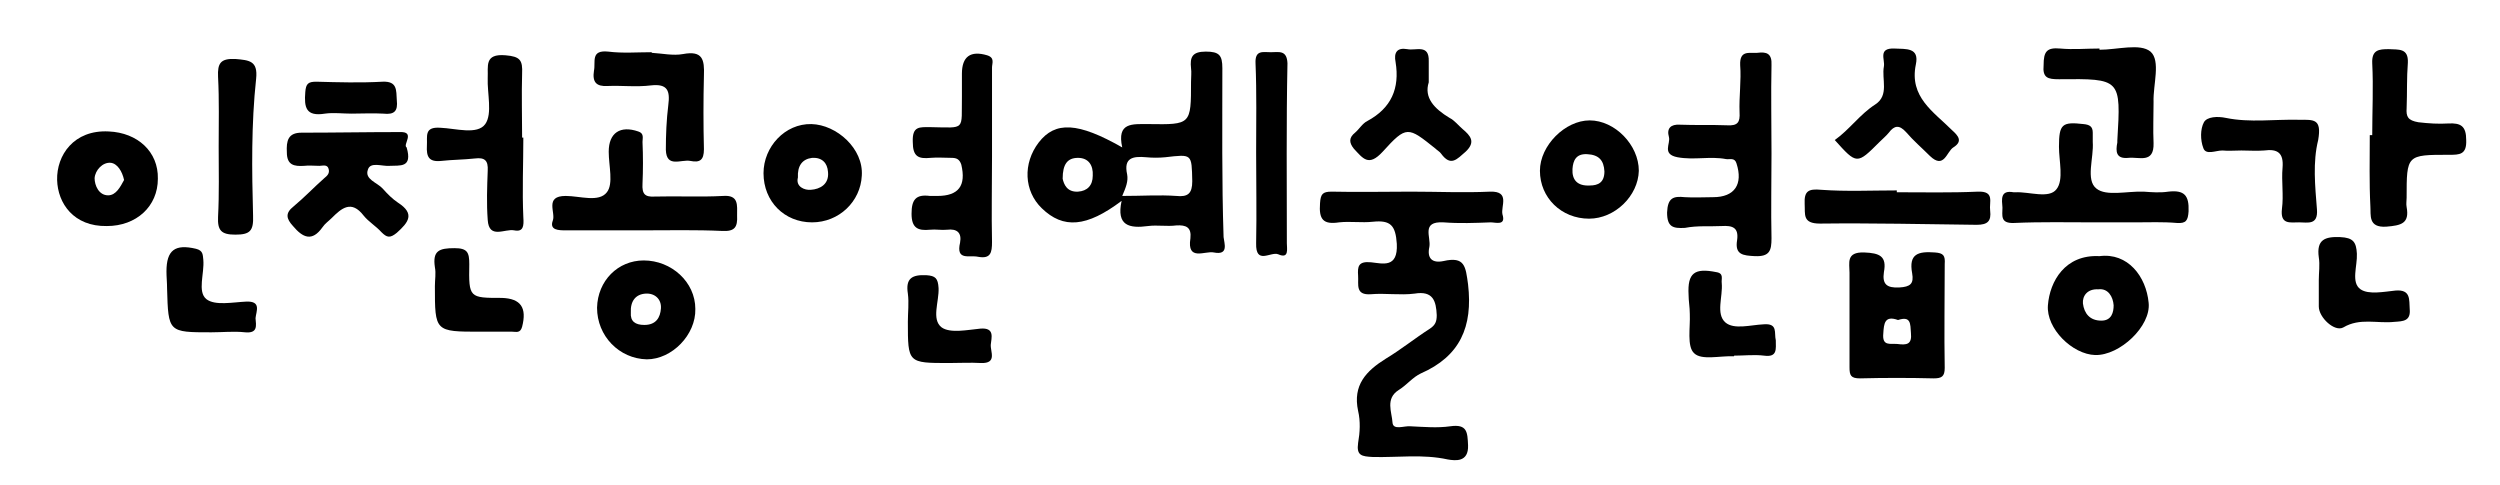
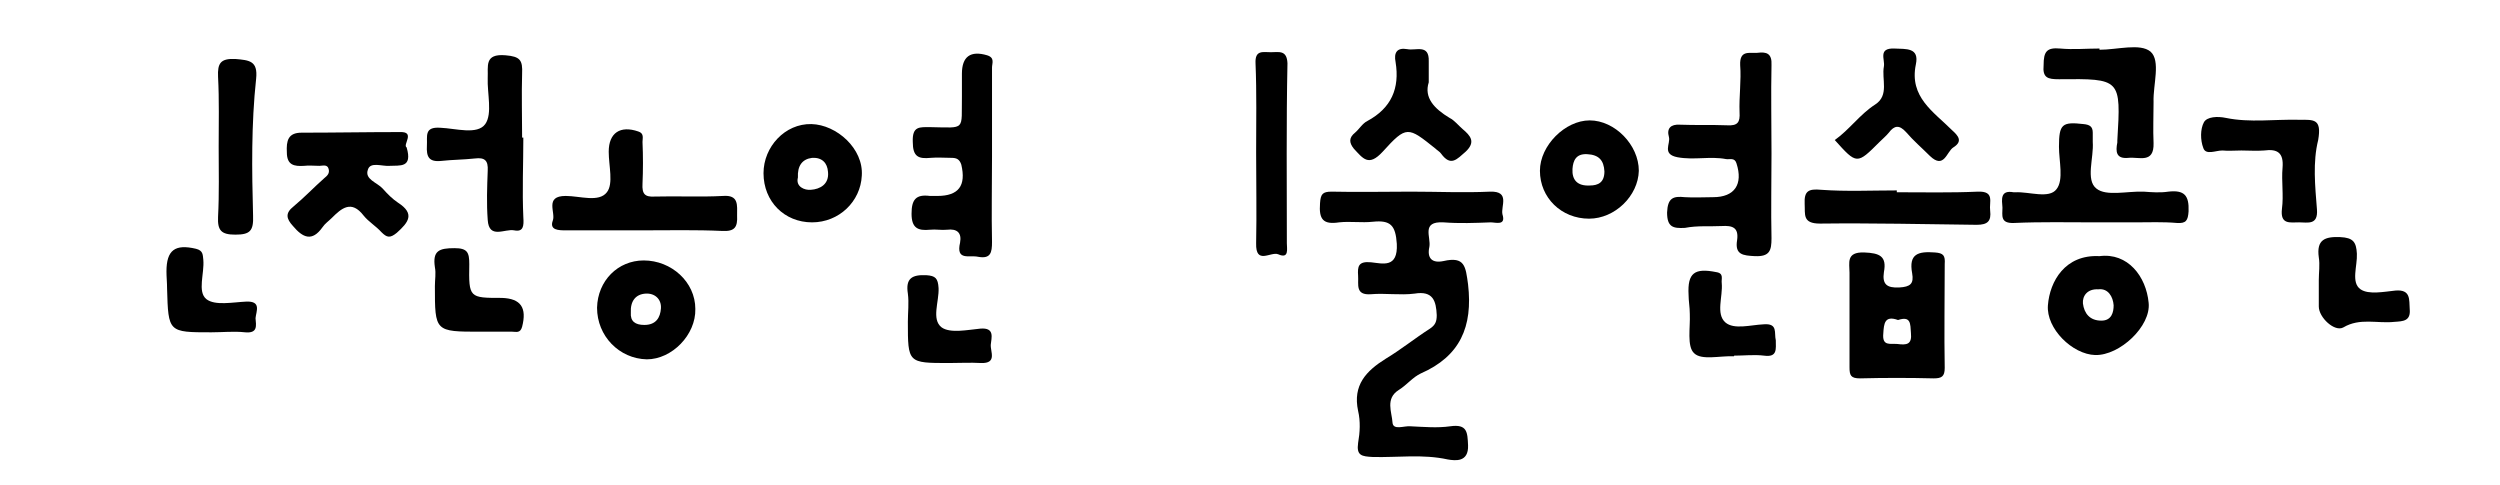
<svg xmlns="http://www.w3.org/2000/svg" version="1.1" id="레이어_1" x="0px" y="0px" viewBox="0 0 407 79" style="enable-background:new 0 0 407 79;" xml:space="preserve">
  <g>
    <path d="M242.6,31.2c-4.3,0.2-8.6,0-12.9,0c-4.3,0-8.6,0.1-12.9,0c-1.5,0-1.8,0.4-1.9,1.9c-0.2,2.6,0.5,3.5,3.1,3.1   c1.8-0.2,3.7,0.1,5.5-0.1c2.9-0.3,3.7,0.6,3.9,3.6c0.2,4-2.3,3.2-4.2,3c-2.1-0.2-2.2,0.7-2.1,2.2c0.1,1.4-0.5,3.2,2.1,3   c2.3-0.2,4.8,0.2,7.1-0.1c3-0.5,3.5,1.2,3.6,3.5c0,1-0.2,1.6-1.1,2.2c-2.5,1.6-4.7,3.4-7.2,4.9c-3.2,2-5.4,4.3-4.5,8.5   c0.4,1.7,0.3,3.5,0,5.2c-0.3,2.1,0.6,2.2,2.4,2.3c4.1,0.1,8.1-0.5,12.2,0.4c1.2,0.2,3.4,0.5,3.3-2.3c-0.1-2.1-0.1-3.5-2.9-3.1   c-2.1,0.3-4.3,0.1-6.5,0c-1-0.1-2.8,0.7-2.9-0.6c-0.1-1.7-1.2-3.9,1-5.3c1.3-0.8,2.3-2.1,3.6-2.7c6.4-2.8,8.5-7.6,7.7-14.5   c-0.4-2.9-0.5-4.6-4-3.8c-1.9,0.4-2.7-0.5-2.3-2.3c0.3-1.6-1.4-4.2,2.3-4c2.6,0.2,5.1,0.1,7.7,0c0.8,0,2.5,0.6,1.9-1.3   C244.3,33.6,245.9,31.1,242.6,31.2z" />
    <path d="M280.3,36.8c1.7-0.1,2.8,0.2,2.5,2.3c-0.4,2.4,1,2.5,2.9,2.6c2.4,0.1,2.7-0.9,2.7-2.9c-0.1-4.6,0-9.2,0-13.8   c0-4.8-0.1-9.6,0-14.4c0.1-1.9-0.8-2.2-2.3-2c-1.3,0.1-2.9-0.5-2.8,2c0.2,2.5-0.2,5.1-0.1,7.7c0.1,1.6-0.3,2.2-2,2.1   c-2.6-0.1-5.1,0-7.7-0.1c-1.5-0.1-2.2,0.6-1.8,2c0.3,1.1-1.2,2.8,1.4,3.3c2.7,0.5,5.3-0.2,7.9,0.3c0.6,0.1,1.4-0.3,1.7,0.7   c1.1,3.4-0.3,5.5-3.8,5.5c-1.5,0-3.1,0.1-4.6,0c-1.9-0.2-2.8,0.1-2.9,2.5c0,2.4,1,2.6,2.9,2.5C276.4,36.7,278.3,36.9,280.3,36.8z" />
    <path d="M152.6,31.9c-0.4,0-0.8,0-1.2,0c-2.3-0.3-3,0.6-3,2.9c0,2.3,1,2.8,3,2.6c0.9-0.1,1.9,0.1,2.8,0c1.6-0.2,2.4,0.5,2.1,2.1   c-0.7,3,1.5,2,2.9,2.3c2.1,0.4,2.3-0.7,2.3-2.4c-0.1-4.6,0-9.2,0-13.9c0-4.8,0-9.6,0-14.5c0-0.7,0.5-1.6-0.8-2   c-2.7-0.8-4.1,0.2-4.1,3c0,1.2,0,2.5,0,3.7c-0.1,5.6,0.7,5.1-5.1,5c-1.8,0-3-0.2-2.9,2.4c0,2.4,0.9,2.8,2.9,2.6   c1.1-0.1,2.3,0,3.4,0c0.8,0,1.3,0.2,1.6,1.1C157.3,30.2,156.1,31.9,152.6,31.9z" />
    <path d="M63.4,27c1.7-0.1,3.8,0.4,2.8-3c-0.7-0.4,1.5-2.6-1.1-2.5c-5.3,0-10.7,0.1-16,0.1c-2.2,0-2.5,1.3-2.4,3.2   c0,2.1,1.2,2.3,2.8,2.2c0.8-0.1,1.6,0,2.5,0c0.5,0,1.3-0.3,1.5,0.5c0.2,0.7-0.2,1.1-0.7,1.5c-1.7,1.5-3.2,3.1-5,4.6   c-1.4,1.1-1.2,2-0.1,3.2c1.6,1.9,3.1,2.6,4.8,0.2c0.4-0.6,1-1,1.5-1.5c1.6-1.6,3.2-3,5.2-0.4c0.8,1,2,1.7,2.9,2.7   c0.9,0.9,1.4,1,2.5,0.1c1.9-1.7,3-3.1,0.2-4.9c-0.9-0.6-1.7-1.4-2.5-2.3c-0.9-1-3-1.5-2.4-3.1C60.3,26.3,62.2,27.1,63.4,27z" />
    <path d="M117.7,31.9c-3.7,0.2-7.4,0-11.1,0.1c-1.6,0.1-2.1-0.4-2-2.1c0.1-2.2,0.1-4.5,0-6.8c0-0.6,0.3-1.4-0.7-1.7   c-2.9-1-4.8,0.2-4.8,3.3c0,2.3,0.8,5.2-0.3,6.6c-1.3,1.7-4.4,0.6-6.7,0.6c-3.5,0-1.6,2.7-2.1,4c-0.6,1.6,1,1.6,2.1,1.6   c4.2,0,8.4,0,12.6,0c4.3,0,8.6-0.1,12.9,0.1c2,0.1,2.5-0.6,2.4-2.5C120,33.4,120.3,31.7,117.7,31.9z" />
-     <path d="M398.6,20.1c-1.6,0.1-3.2,0-4.9-0.2c-1.7-0.3-2-0.9-1.9-2.3c0.1-2.5,0-4.9,0.2-7.4c0.1-2.4-1.5-2.1-3.1-2.2   c-1.6,0-2.8,0.1-2.7,2.3c0.2,3.9,0,7.8,0,11.7c-0.1,0-0.3,0-0.4,0c0,3.9-0.1,7.7,0.1,11.6c0.1,1.4-0.4,3.5,2.6,3.3   c2.4-0.2,3.8-0.5,3.3-3.2c-0.1-0.5,0-1,0-1.5c0-7,0-7,6.9-7c1.7,0,2.9,0,2.8-2.4C401.5,20.5,400.6,20,398.6,20.1z" />
    <path d="M353,31.2c-1.3,0.2-2.7,0.1-4,0c-2.7-0.1-6.1,0.8-7.7-0.5c-1.8-1.4-0.4-5-0.6-7.6c0-0.5,0-1,0-1.5c0-1-0.5-1.3-1.5-1.4   c-3.5-0.4-4,0-4,3.7c0,2.3,0.8,5.4-0.4,6.9c-1.2,1.6-4.4,0.4-6.7,0.5c-0.1,0-0.2,0-0.3,0c-2.2-0.4-1.9,1.2-1.8,2.5   c0,1.3-0.4,2.6,1.9,2.5c4.4-0.2,8.8-0.1,13.2-0.1c2.2,0,4.3,0,6.5,0c2.3,0,4.5-0.1,6.8,0.1c1.5,0.1,1.8-0.4,1.9-1.9   C356.4,31.8,355.6,30.9,353,31.2z" />
    <path d="M85.2,22.4c-0.1,0-0.2,0-0.2,0c0-3.5-0.1-7,0-10.4c0.1-2.2-0.3-2.8-2.7-3c-3.5-0.3-2.8,1.8-2.9,3.7   c-0.1,2.5,0.8,5.8-0.4,7.5c-1.3,1.8-4.8,0.7-7.3,0.6c-2.7-0.2-2.1,1.4-2.2,2.9c-0.1,1.8,0.3,2.7,2.3,2.5c1.8-0.2,3.7-0.2,5.5-0.4   c1.6-0.2,2.2,0.3,2.1,2c-0.1,2.7-0.2,5.3,0,8c0.2,3.2,2.8,1.4,4.3,1.7c1.5,0.3,1.6-0.7,1.5-2.1C85,31,85.2,26.7,85.2,22.4z" />
-     <path d="M98.9,14c2.4-0.1,4.7,0.2,7.1-0.1c2.7-0.3,3.1,0.9,2.8,3.2c-0.3,2.4-0.4,4.9-0.4,7.3c0.1,3,2.5,1.5,4,1.8   c1.5,0.3,2.2-0.1,2.2-1.9c-0.1-4-0.1-8,0-12c0.1-2.6-0.2-4.1-3.4-3.5c-1.6,0.3-3.4-0.1-5.1-0.2c0,0,0-0.1,0-0.1   c-2.4,0-4.7,0.2-7.1-0.1c-2.9-0.3-2,1.7-2.3,3.1C96.4,13.4,97.1,14.1,98.9,14z" />
    <path d="M335.2,12.9c10.1-0.1,10.1-0.1,9.5,10c0,0.1,0,0.2,0,0.3c-0.3,1.5-0.2,2.7,1.8,2.5c1.7-0.2,4.2,1,4.1-2.4   c-0.1-2.2,0-4.5,0-6.7c-0.1-2.8,1.2-6.7-0.5-8.2c-1.7-1.4-5.4-0.3-8.3-0.3c0-0.1,0-0.1,0-0.2c-2.1,0-4.3,0.2-6.4,0   c-2.2-0.2-2.7,0.5-2.7,2.7C332.5,12.7,333.4,12.9,335.2,12.9z" />
    <path d="M206.9,8.5c-1.3,0-2.6-0.4-2.5,1.8c0.2,4.8,0.1,9.6,0.1,14.5c0,4.9,0.1,9.9,0,14.8c-0.1,3.6,2.4,1.3,3.6,1.8   c1.8,0.8,1.4-0.9,1.4-1.8c0-9.8-0.1-19.5,0.1-29.3C209.5,8.1,208.2,8.5,206.9,8.5z" />
    <path d="M38.3,38.2c2.4,0,3-0.6,2.9-3.1c-0.2-7.4-0.3-14.9,0.5-22.3c0.3-2.9-1.1-3-3.4-3.2c-2.4-0.1-2.9,0.7-2.8,2.9   c0.2,3.8,0.1,7.6,0.1,11.4s0.1,7.6-0.1,11.4C35.4,37.5,36,38.2,38.3,38.2z" />
    <path d="M225.1,24.7c3.9-4.3,4.1-4.1,8.6-0.5c0.3,0.3,0.7,0.5,0.9,0.8c1.6,2.2,2.6,0.9,4-0.3c1.7-1.6,0.8-2.6-0.5-3.7   c-0.7-0.6-1.3-1.4-2.1-1.8c-2.5-1.5-4.2-3.3-3.4-5.8c0-1.5,0-2.5,0-3.4c0.1-2.9-2.1-1.7-3.5-2c-1.7-0.3-2.2,0.6-1.9,2.1   c0.7,4.3-0.7,7.5-4.6,9.6c-0.8,0.4-1.3,1.3-2,1.9c-1,0.8-1,1.6-0.2,2.6C221.9,25.8,222.8,27.2,225.1,24.7z" />
    <path d="M306,23.1c0.5-0.5,1.1-1,1.5-1.5c0.9-1.2,1.7-1.3,2.8-0.1c1.2,1.4,2.6,2.6,3.9,3.9c2.3,2.2,2.7-0.7,3.8-1.4   c1.6-1,0.8-1.9-0.2-2.8c-3-3-7-5.4-5.9-10.7c0.6-2.8-1.6-2.5-3.5-2.6c-2.7-0.1-1.5,1.8-1.7,2.9c-0.4,2.1,0.9,4.7-1.4,6.2   c-2.5,1.6-4.2,4.1-6.6,5.8C302.3,26.8,302.3,26.8,306,23.1z" />
    <path d="M374.3,19.5c-4-0.1-8,0.5-11.9-0.3c-1.4-0.3-3.1-0.2-3.6,0.7c-0.6,1.1-0.6,2.9-0.1,4.2c0.4,1.2,2,0.4,3.1,0.4   c1,0.1,2,0,3.1,0c0,0,0,0,0,0c1.2,0,2.5,0.1,3.7,0c2.2-0.3,3.2,0.4,3,2.8c-0.2,2.2,0.2,4.5-0.1,6.7c-0.3,2.6,1.3,2.2,2.8,2.2   c1.4,0,3.1,0.5,2.9-2.1c-0.3-3.8-0.7-7.7,0.2-11.3C378,19.3,376.7,19.5,374.3,19.5z" />
    <path d="M322,31.2c-4.4,0.2-8.8,0.1-13.2,0.1c0-0.1,0-0.2,0-0.3c-4.1,0-8.2,0.2-12.3-0.1c-2.1-0.2-2.8,0.2-2.7,2.3   c0.1,1.7-0.4,3.2,2.5,3.2c8.5-0.1,17,0.1,25.5,0.2c1.8,0,2.4-0.6,2.2-2.3C323.8,32.9,324.8,31.1,322,31.2z" />
    <path d="M390,47.3c-1.9,0.2-4.4,0.7-5.7-0.2c-1.6-1.1-0.5-3.8-0.6-5.8c-0.1-1.9-0.6-2.6-2.7-2.7c-2.5-0.1-3.9,0.4-3.5,3.3   c0.2,1.2,0,2.5,0,3.7c0,1.4,0,2.9,0,4.3c0,1.8,2.6,4.2,4,3.4c2.7-1.6,5.5-0.6,8.3-0.9c1.4-0.1,2.7-0.1,2.5-2.1   C392.2,48.8,392.5,47.1,390,47.3z" />
    <path d="M81.7,48.5c-5.3,0-5.4,0-5.3-5.5c0-1.9-0.3-2.6-2.4-2.6c-2.5,0-3.6,0.4-3.2,3.1c0.2,1,0,2,0,3.1c0,7.4,0,7.4,7.4,7.4   c1.7,0,3.5,0,5.2,0c0.6,0,1.3,0.3,1.6-0.8C85.8,50.1,84.8,48.6,81.7,48.5z" />
    <path d="M40.1,49.1c-2.2,0.1-5.1,0.7-6.5-0.4c-1.5-1.2-0.3-4.2-0.5-6.4c-0.1-0.8,0-1.5-1.2-1.8c-3.4-0.8-4.8,0.2-4.8,3.7   c0,0.9,0.1,1.8,0.1,2.8c0.2,7.1,0.2,7.1,7.2,7.1c1.8,0,3.7-0.2,5.5,0c2.1,0.2,1.8-1.1,1.7-2.3C41.7,50.7,42.6,49,40.1,49.1z" />
    <path d="M161.3,56.1c0.1-1.1,0.7-2.8-1.7-2.6c-2.1,0.2-4.9,0.8-6.3-0.2c-1.7-1.3-0.4-4.2-0.5-6.4c-0.1-1.6-0.5-2-2-2.1   c-2.3-0.1-3.4,0.5-3,3c0.2,1.5,0,3.1,0,4.6c0,6.7,0,6.7,6.7,6.7c1.7,0,3.5-0.1,5.2,0C162.4,59.2,161.2,57.2,161.3,56.1z" />
    <path d="M287.1,52.8c-2.1,0.1-4.8,0.9-6.2-0.3c-1.6-1.4-0.4-4.2-0.6-6.4c-0.1-0.7,0.4-1.6-0.9-1.8c-3.5-0.7-4.7,0.1-4.5,3.7   c0,1,0.2,2,0.2,3.1c0.1,2.2-0.5,5.3,0.7,6.4c1.2,1.2,4.2,0.4,6.5,0.5c0,0,0-0.1,0-0.1c1.6,0,3.3-0.2,4.9,0c2.2,0.3,1.9-1.1,1.9-2.5   C288.8,54.2,289.5,52.6,287.1,52.8z" />
-     <path d="M52.9,18.5c1.4-0.2,2.9,0,4.3,0c0,0,0,0,0,0c1.7,0,3.5-0.1,5.2,0c1.8,0.2,2.4-0.4,2.2-2.2c-0.1-1.6,0.1-3.1-2.3-3   c-3.6,0.2-7.2,0.1-10.8,0c-1.3,0-1.7,0.3-1.8,1.7C49.5,17.5,49.8,19,52.9,18.5z" />
-     <path d="M199,11.1c0-2.1-0.5-2.7-2.7-2.7c-2.2,0-2.6,0.9-2.4,2.7c0.1,0.7,0,1.4,0,2.2c0,7,0,7-6.9,6.9c-2.7,0-5.2-0.3-4.3,3.8   c-7.2-4.1-10.9-4.3-13.6-0.8c-2.6,3.4-2.4,7.9,0.5,10.7c3.5,3.4,7.3,3.1,13-1.2c-0.9,4.1,1.3,4.5,4.3,4.1c1.5-0.2,3.1,0.1,4.6-0.1   c1.6-0.1,2.5,0.3,2.3,2.1c-0.6,3.8,2.4,2,3.8,2.3c2.5,0.5,1.7-1.5,1.6-2.5C198.9,29.5,199,20.3,199,11.1z M175.5,31.2   c-1.8,0.1-2.3-1.2-2.5-2.1c0-2.4,0.8-3.4,2.5-3.4c1.7,0,2.5,1.2,2.4,2.9C177.9,30.2,177,31.1,175.5,31.2z M191.5,31.9   c-2.8-0.2-5.5,0-8.8,0c0.6-1.4,1-2.4,0.8-3.5c-0.6-2.7,0.9-3,3.1-2.8c1,0.1,2.1,0.1,3.1,0c4.4-0.5,4.3-0.6,4.4,3.9   C194.1,31.5,193.4,32.1,191.5,31.9z" />
    <path d="M315,41.1c-2.7-0.2-4.3,0.2-3.7,3.4c0.3,1.7-0.3,2.2-2.1,2.3c-2,0.1-2.8-0.5-2.5-2.5c0.5-2.6-0.7-3.1-3.2-3.2   c-3-0.1-2.4,1.7-2.4,3.3c0,2.3,0,4.5,0,6.8c0,2.9,0,5.7,0,8.6c0,1.3,0.2,1.8,1.7,1.8c4-0.1,8-0.1,12,0c1.3,0,1.8-0.3,1.8-1.7   c-0.1-5.6,0-11.3,0-16.9C316.7,41.6,316.4,41.2,315,41.1z M308.9,56c-1.2-0.1-2.5,0.4-2.3-1.7c0.1-1.6,0.2-3,2.4-2.2   c2.1-0.7,2,0.6,2.1,2.1C311.3,56.1,310.4,56.2,308.9,56z" />
-     <path d="M17.7,21.4c-5.7-0.3-8.5,3.9-8.4,7.9c0.1,3.8,2.7,7.6,8.1,7.5c4.8,0,8.3-3.2,8.3-7.7C25.8,24.7,22.4,21.6,17.7,21.4z    M17.6,31.8c-1.5,0-2.2-1.6-2.2-2.8c0.1-1.3,1.3-2.6,2.6-2.5c1.1,0.1,1.9,1.4,2.2,2.8C19.6,30.4,18.9,31.8,17.6,31.8z" />
    <path d="M341.8,41.7c-5.6-0.3-8.1,4.1-8.4,8c-0.3,3.8,4,8,7.7,8.1c4,0.1,9.1-4.7,8.7-8.5C349.4,45,346.4,41.1,341.8,41.7z    M342.1,52.2c-1.9,0-2.8-1.2-3-2.8c-0.1-1.2,0.7-2.4,2.5-2.3c1.6-0.2,2.4,1.2,2.5,2.6C344.1,50.8,343.8,52.2,342.1,52.2z" />
    <path d="M104.8,42.4c-4.2,0-7.5,3.3-7.6,7.7c0,4.6,3.6,8.3,8.1,8.4c4.1,0,8-4,7.9-8.2C113.2,45.9,109.3,42.4,104.8,42.4z    M104.9,52.9c-1.5,0-2.3-0.6-2.2-2c-0.1-1.9,0.8-3,2.4-3.1c1.5-0.1,2.6,0.9,2.5,2.4C107.5,51.7,106.8,52.9,104.9,52.9z" />
    <path d="M132.1,20.2c-4.3-0.1-7.8,3.7-7.8,8c0,4.6,3.4,8,7.9,8c4.4,0,7.9-3.4,8.1-7.6C140.6,24.2,136.2,20.3,132.1,20.2z M132,30.9   c-1,0.1-2.5-0.5-2.1-2c-0.1-1.9,0.7-3,2.3-3.2c1.6-0.1,2.5,0.8,2.6,2.3C135,30,133.5,30.8,132,30.9z" />
    <path d="M258.8,19.6c-4,0-8.1,4.1-8.1,8.2c0,4.4,3.5,7.8,8,7.8c4.2,0,8-3.7,8.1-7.8C266.8,23.6,262.9,19.6,258.8,19.6z M258.8,30.2   c-2,0.1-2.9-0.9-2.8-2.7c0.1-1.4,0.6-2.5,2.4-2.4c1.9,0.1,2.7,1,2.8,2.8C261.2,29.7,260.2,30.2,258.8,30.2z" />
  </g>
</svg>